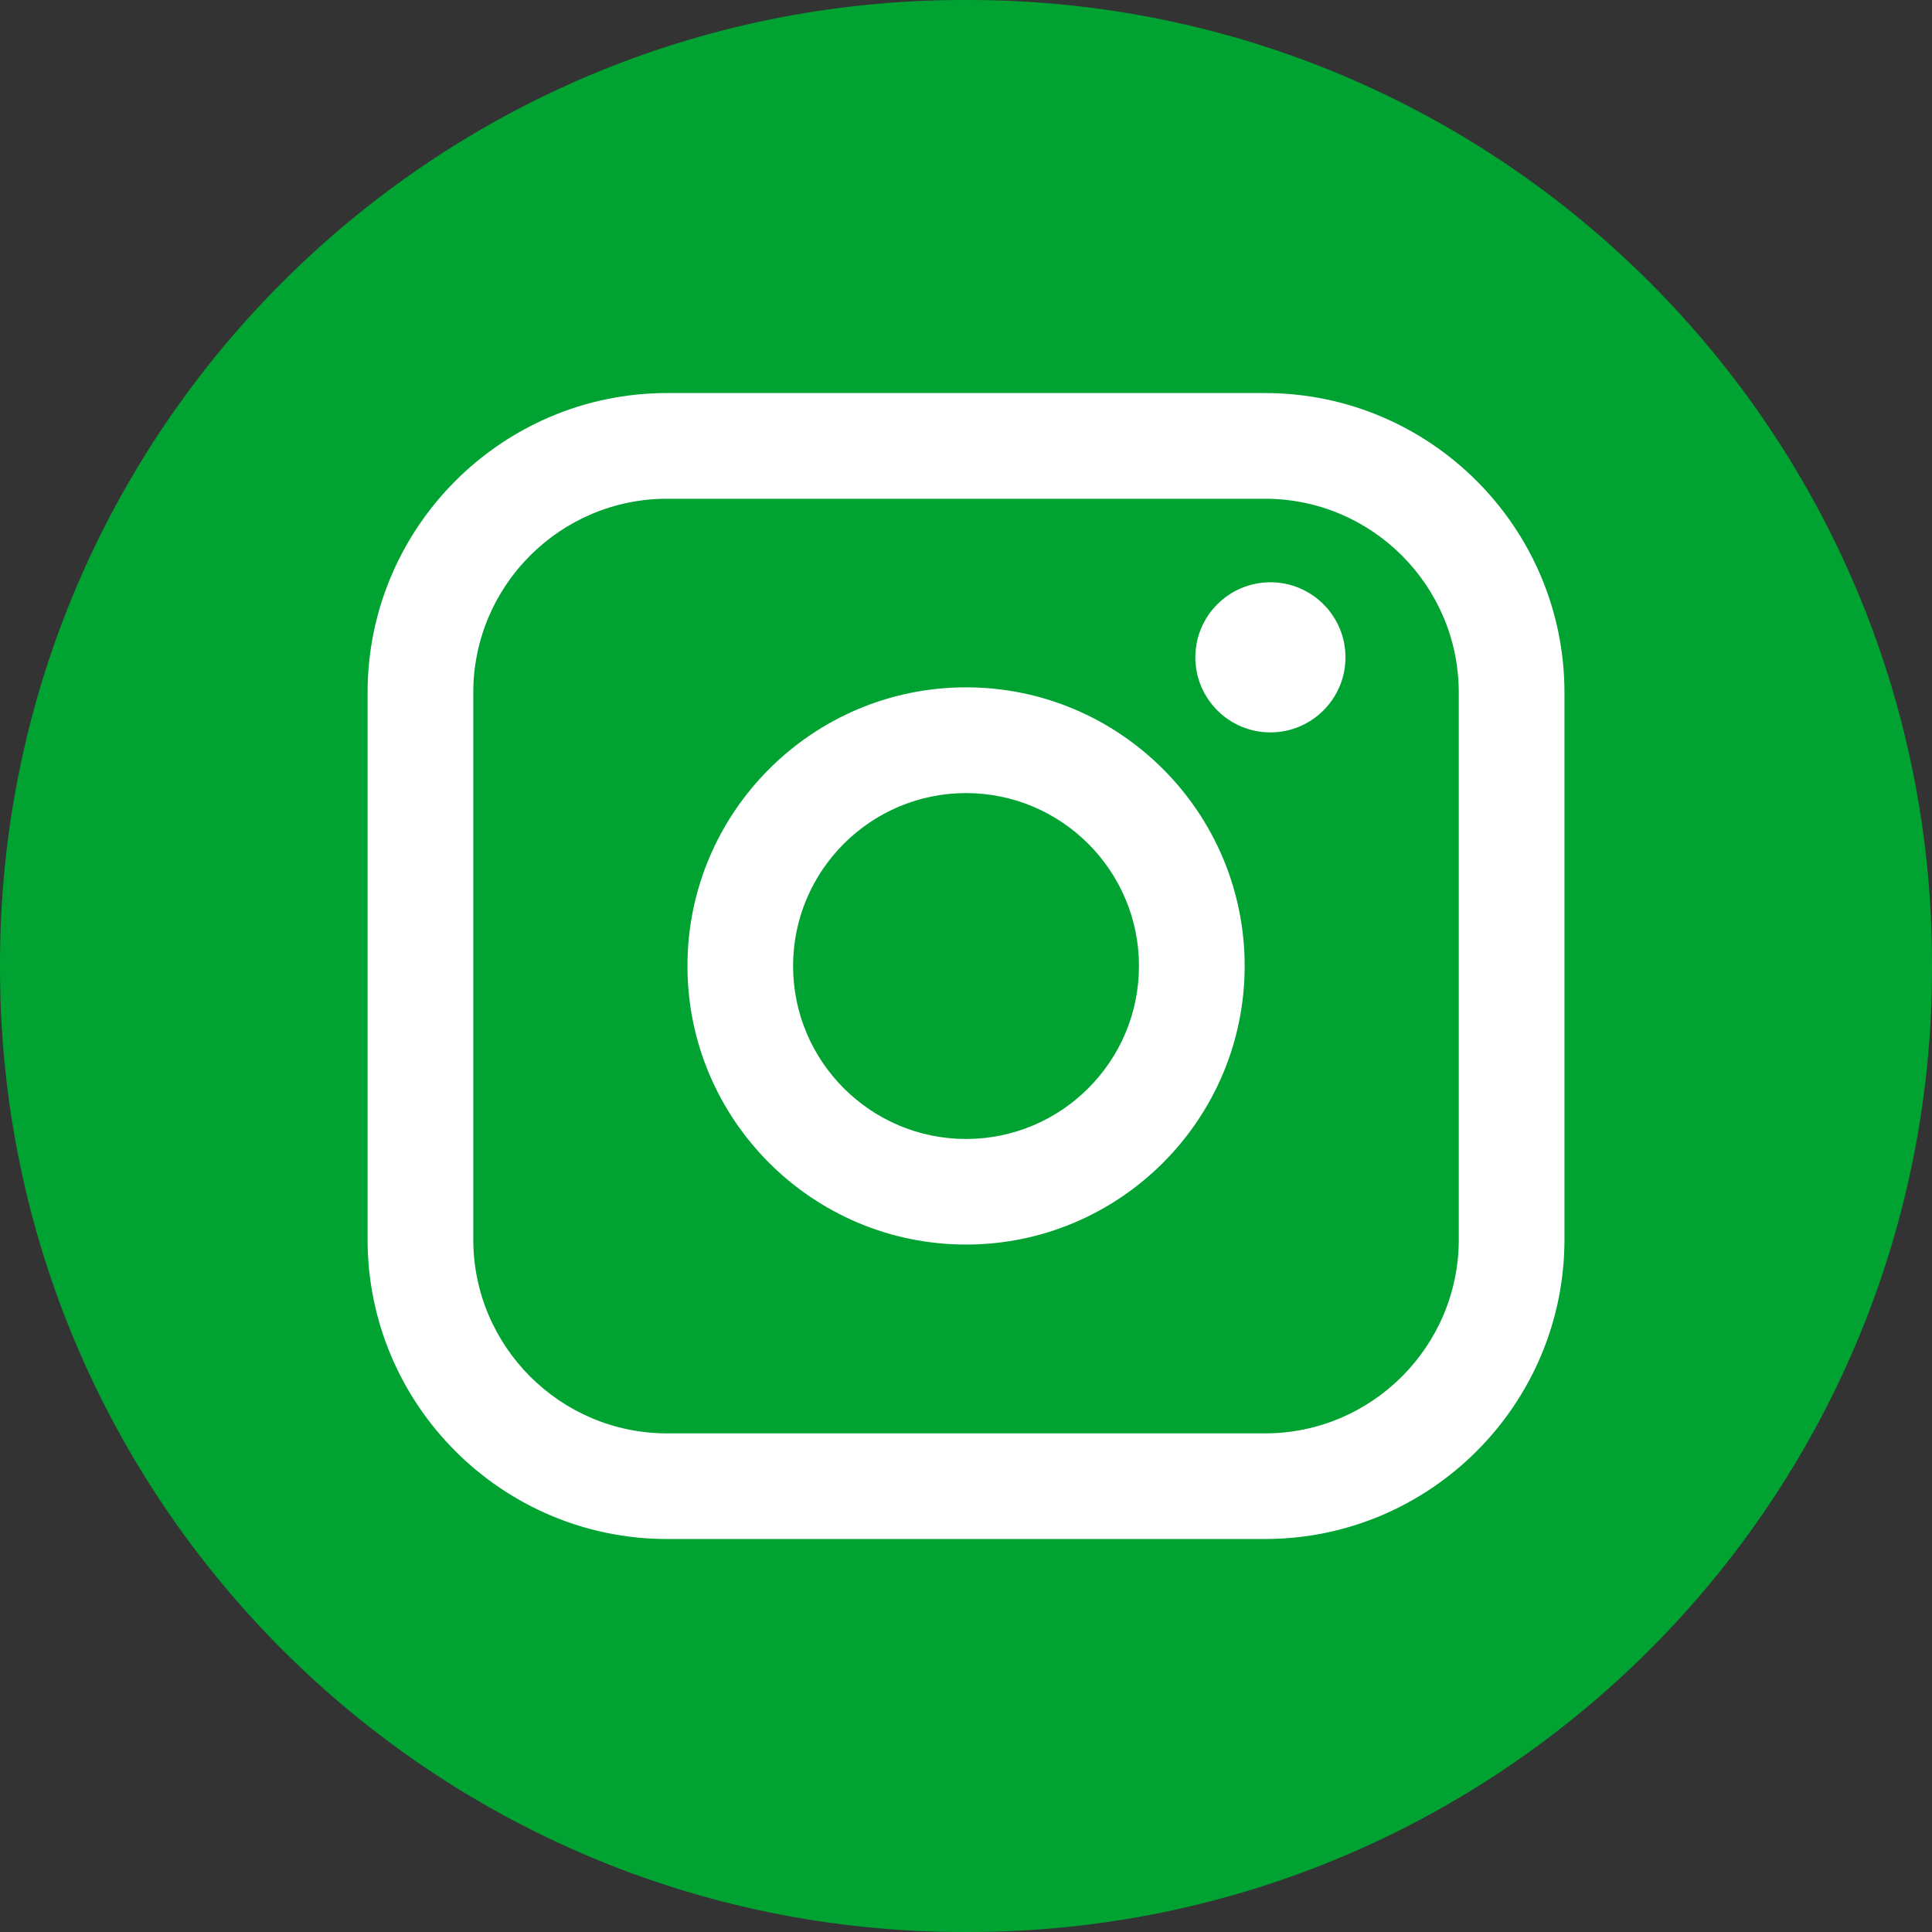
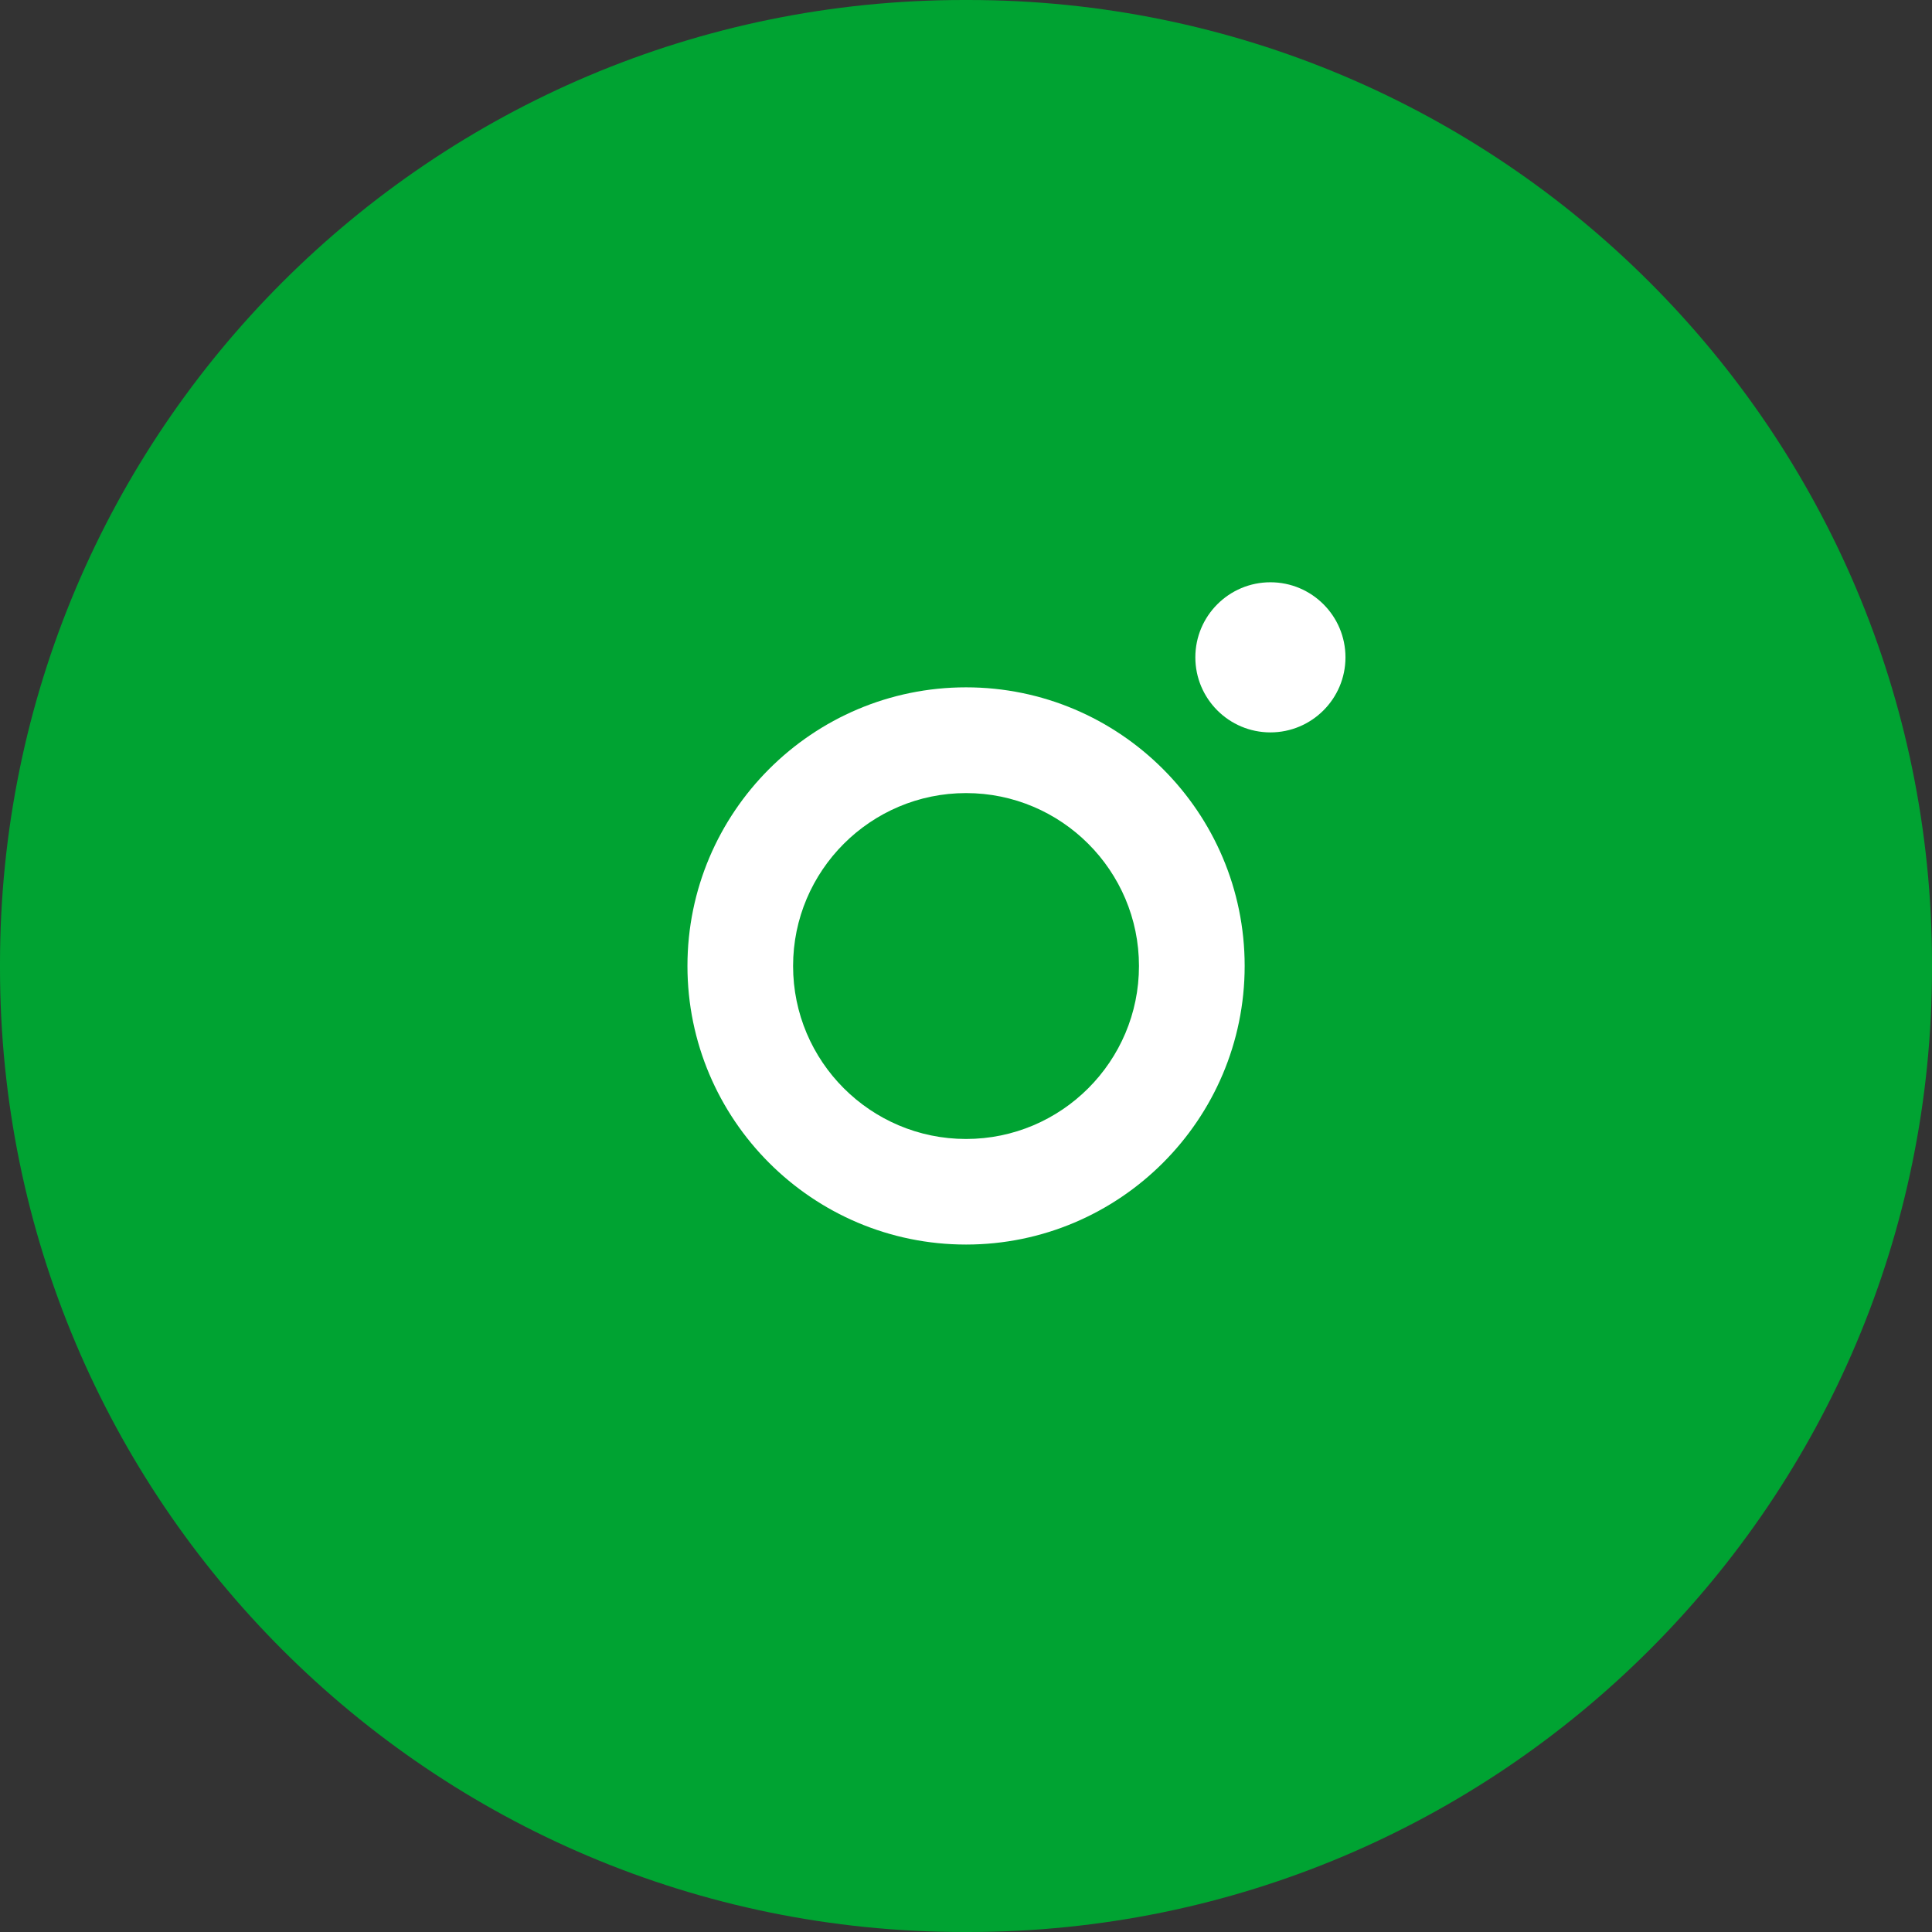
<svg xmlns="http://www.w3.org/2000/svg" width="34" height="34" viewBox="0 0 34 34" fill="none">
  <rect x="0" y="0" width="34" height="34" fill="#333333" stroke="none" />
  <path d="M17.039 0H16.961C7.594 0 0 7.594 0 16.961V17.039C0 26.406 7.594 34 16.961 34H17.039C26.406 34 34 26.406 34 17.039V16.961C34 7.594 26.406 0 17.039 0Z" fill="#00A332" />
-   <path d="M22.261 6.917H11.74C8.834 6.917 6.469 9.282 6.469 12.188V21.813C6.469 24.72 8.834 27.084 11.74 27.084H22.261C25.167 27.084 27.532 24.72 27.532 21.813V12.188C27.532 9.282 25.167 6.917 22.261 6.917ZM8.329 12.188C8.329 10.307 9.859 8.777 11.74 8.777H22.261C24.142 8.777 25.672 10.307 25.672 12.188V21.813C25.672 23.694 24.142 25.225 22.261 25.225H11.74C9.859 25.225 8.329 23.694 8.329 21.813V12.188Z" fill="white" />
  <path d="M17.001 21.902C19.703 21.902 21.904 19.703 21.904 16.999C21.904 14.295 19.705 12.096 17.001 12.096C14.297 12.096 12.098 14.295 12.098 16.999C12.098 19.703 14.297 21.902 17.001 21.902ZM17.001 13.957C18.679 13.957 20.044 15.322 20.044 17C20.044 18.679 18.679 20.044 17.001 20.044C15.322 20.044 13.957 18.679 13.957 17C13.957 15.322 15.322 13.957 17.001 13.957Z" fill="white" />
  <path d="M22.357 12.889C23.085 12.889 23.678 12.297 23.678 11.568C23.678 10.839 23.086 10.247 22.357 10.247C21.628 10.247 21.036 10.839 21.036 11.568C21.036 12.297 21.628 12.889 22.357 12.889Z" fill="white" />
</svg>